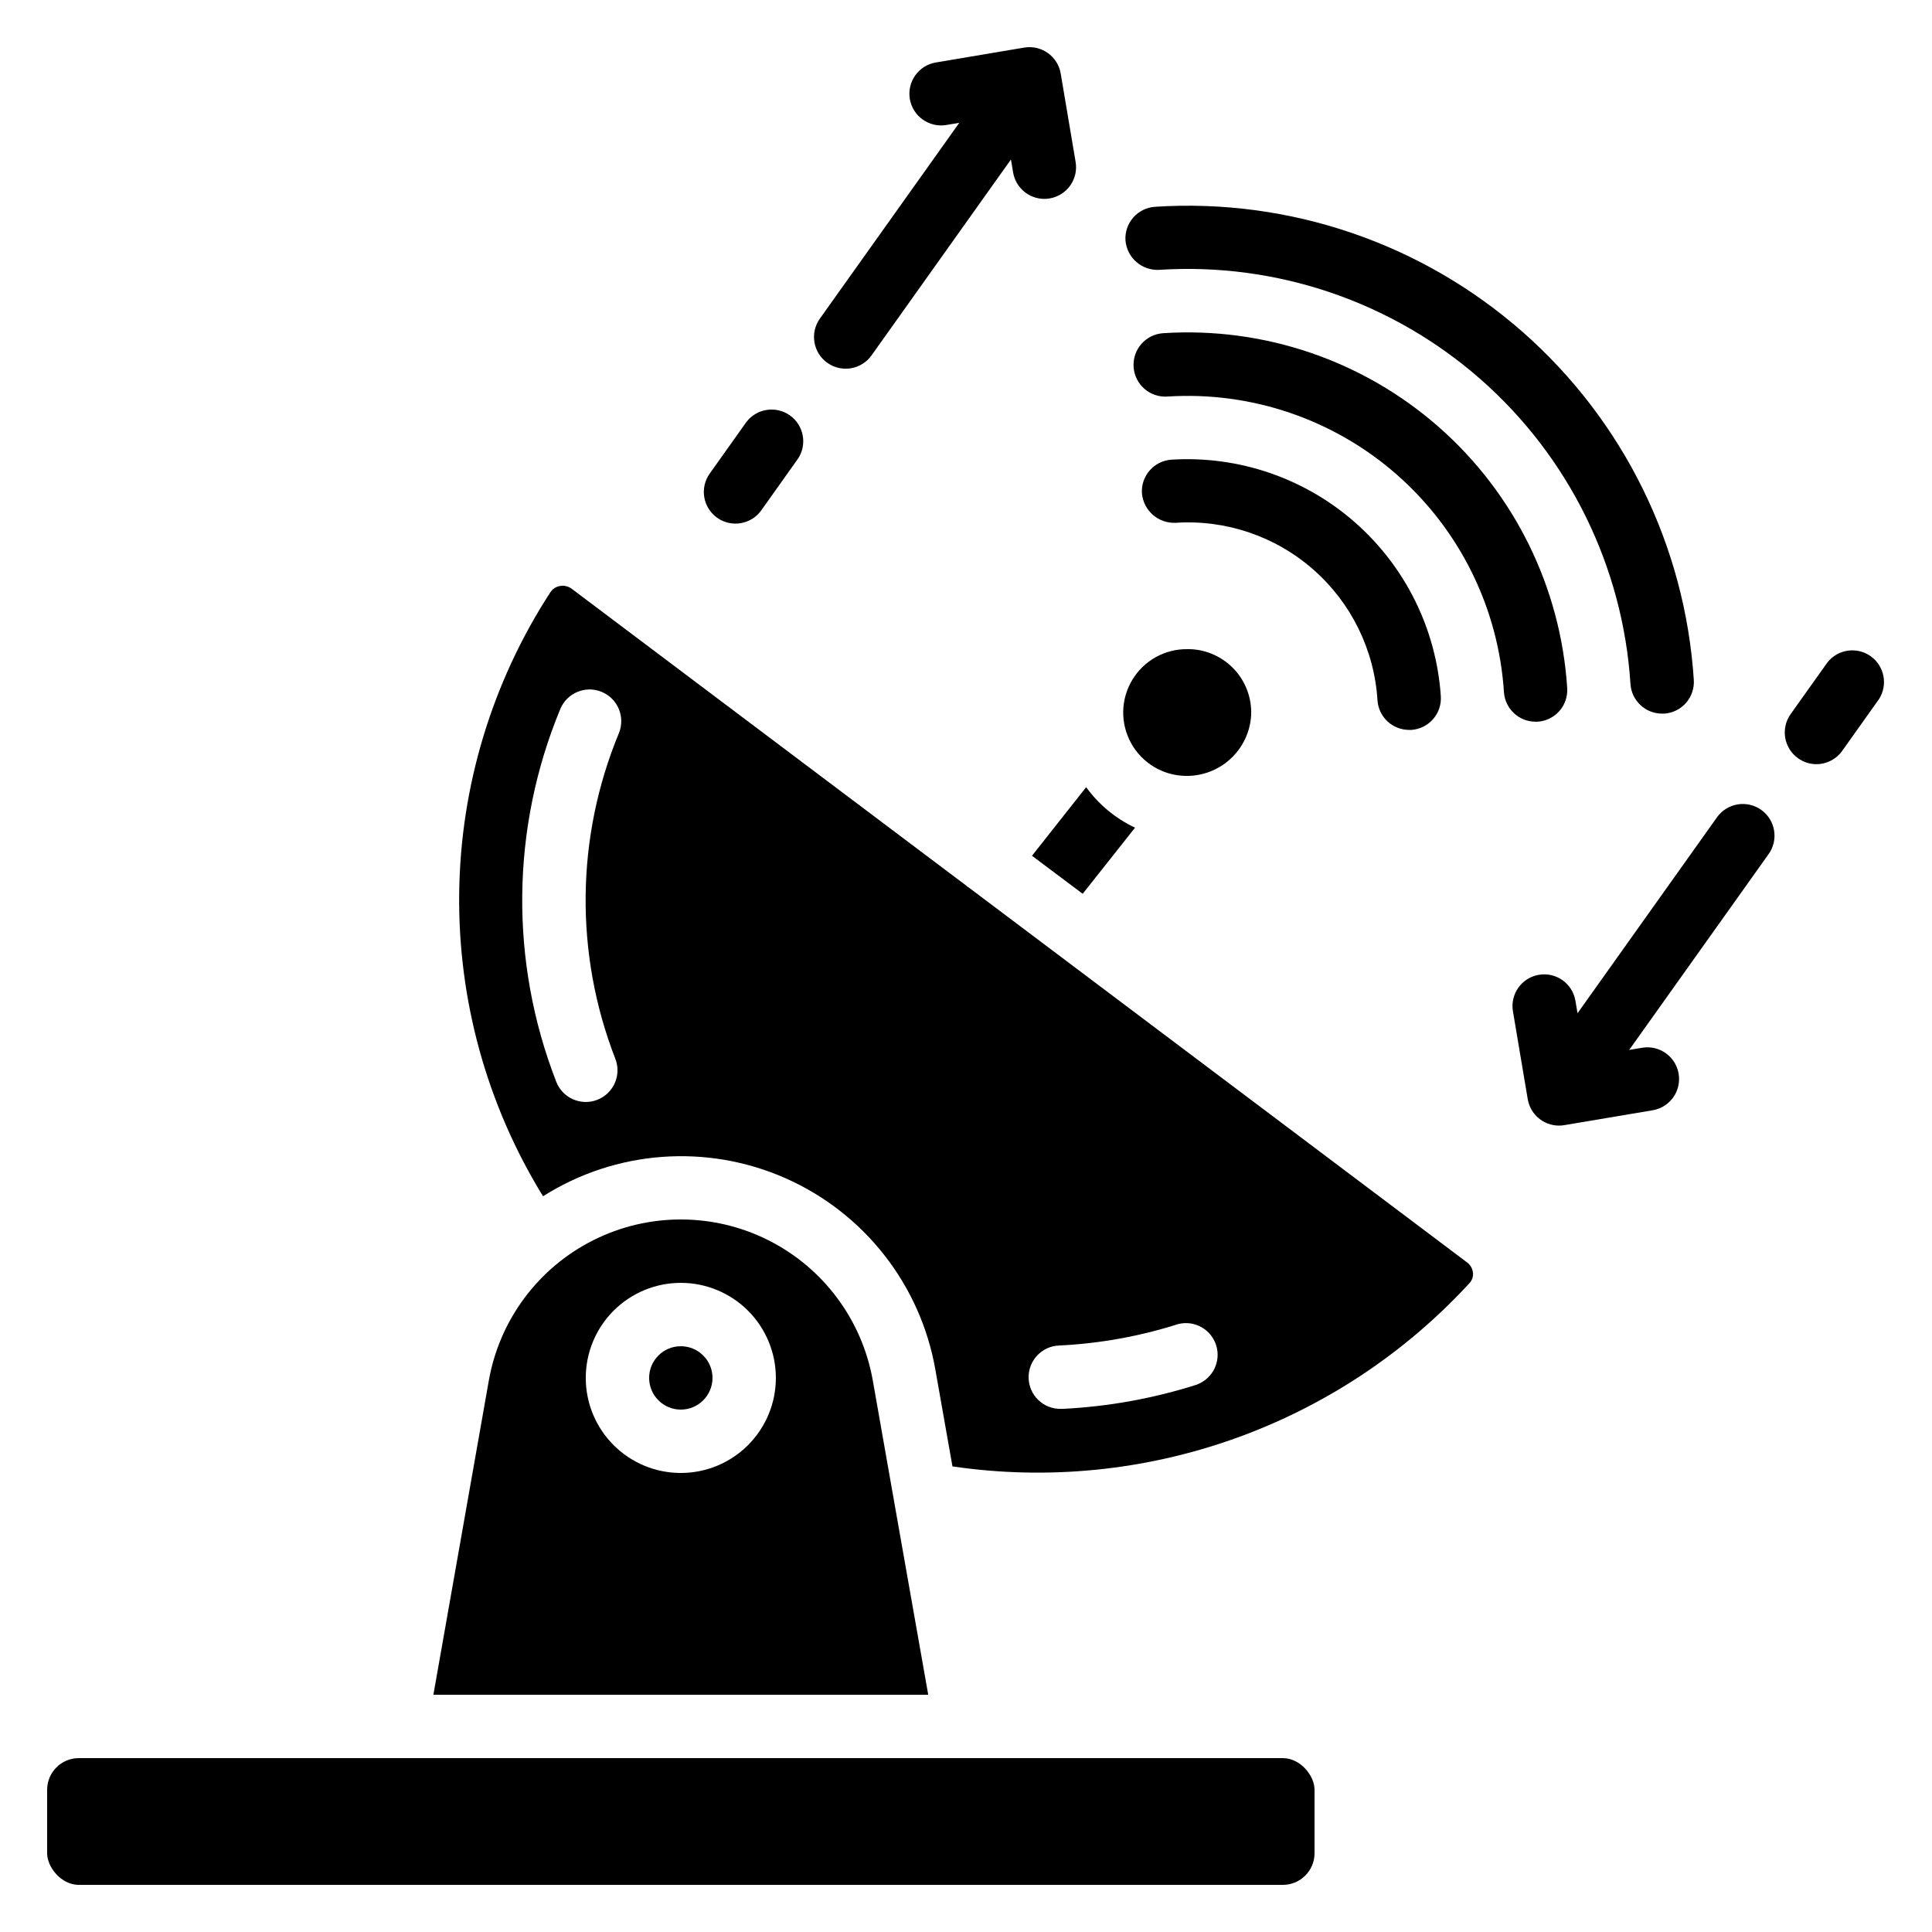
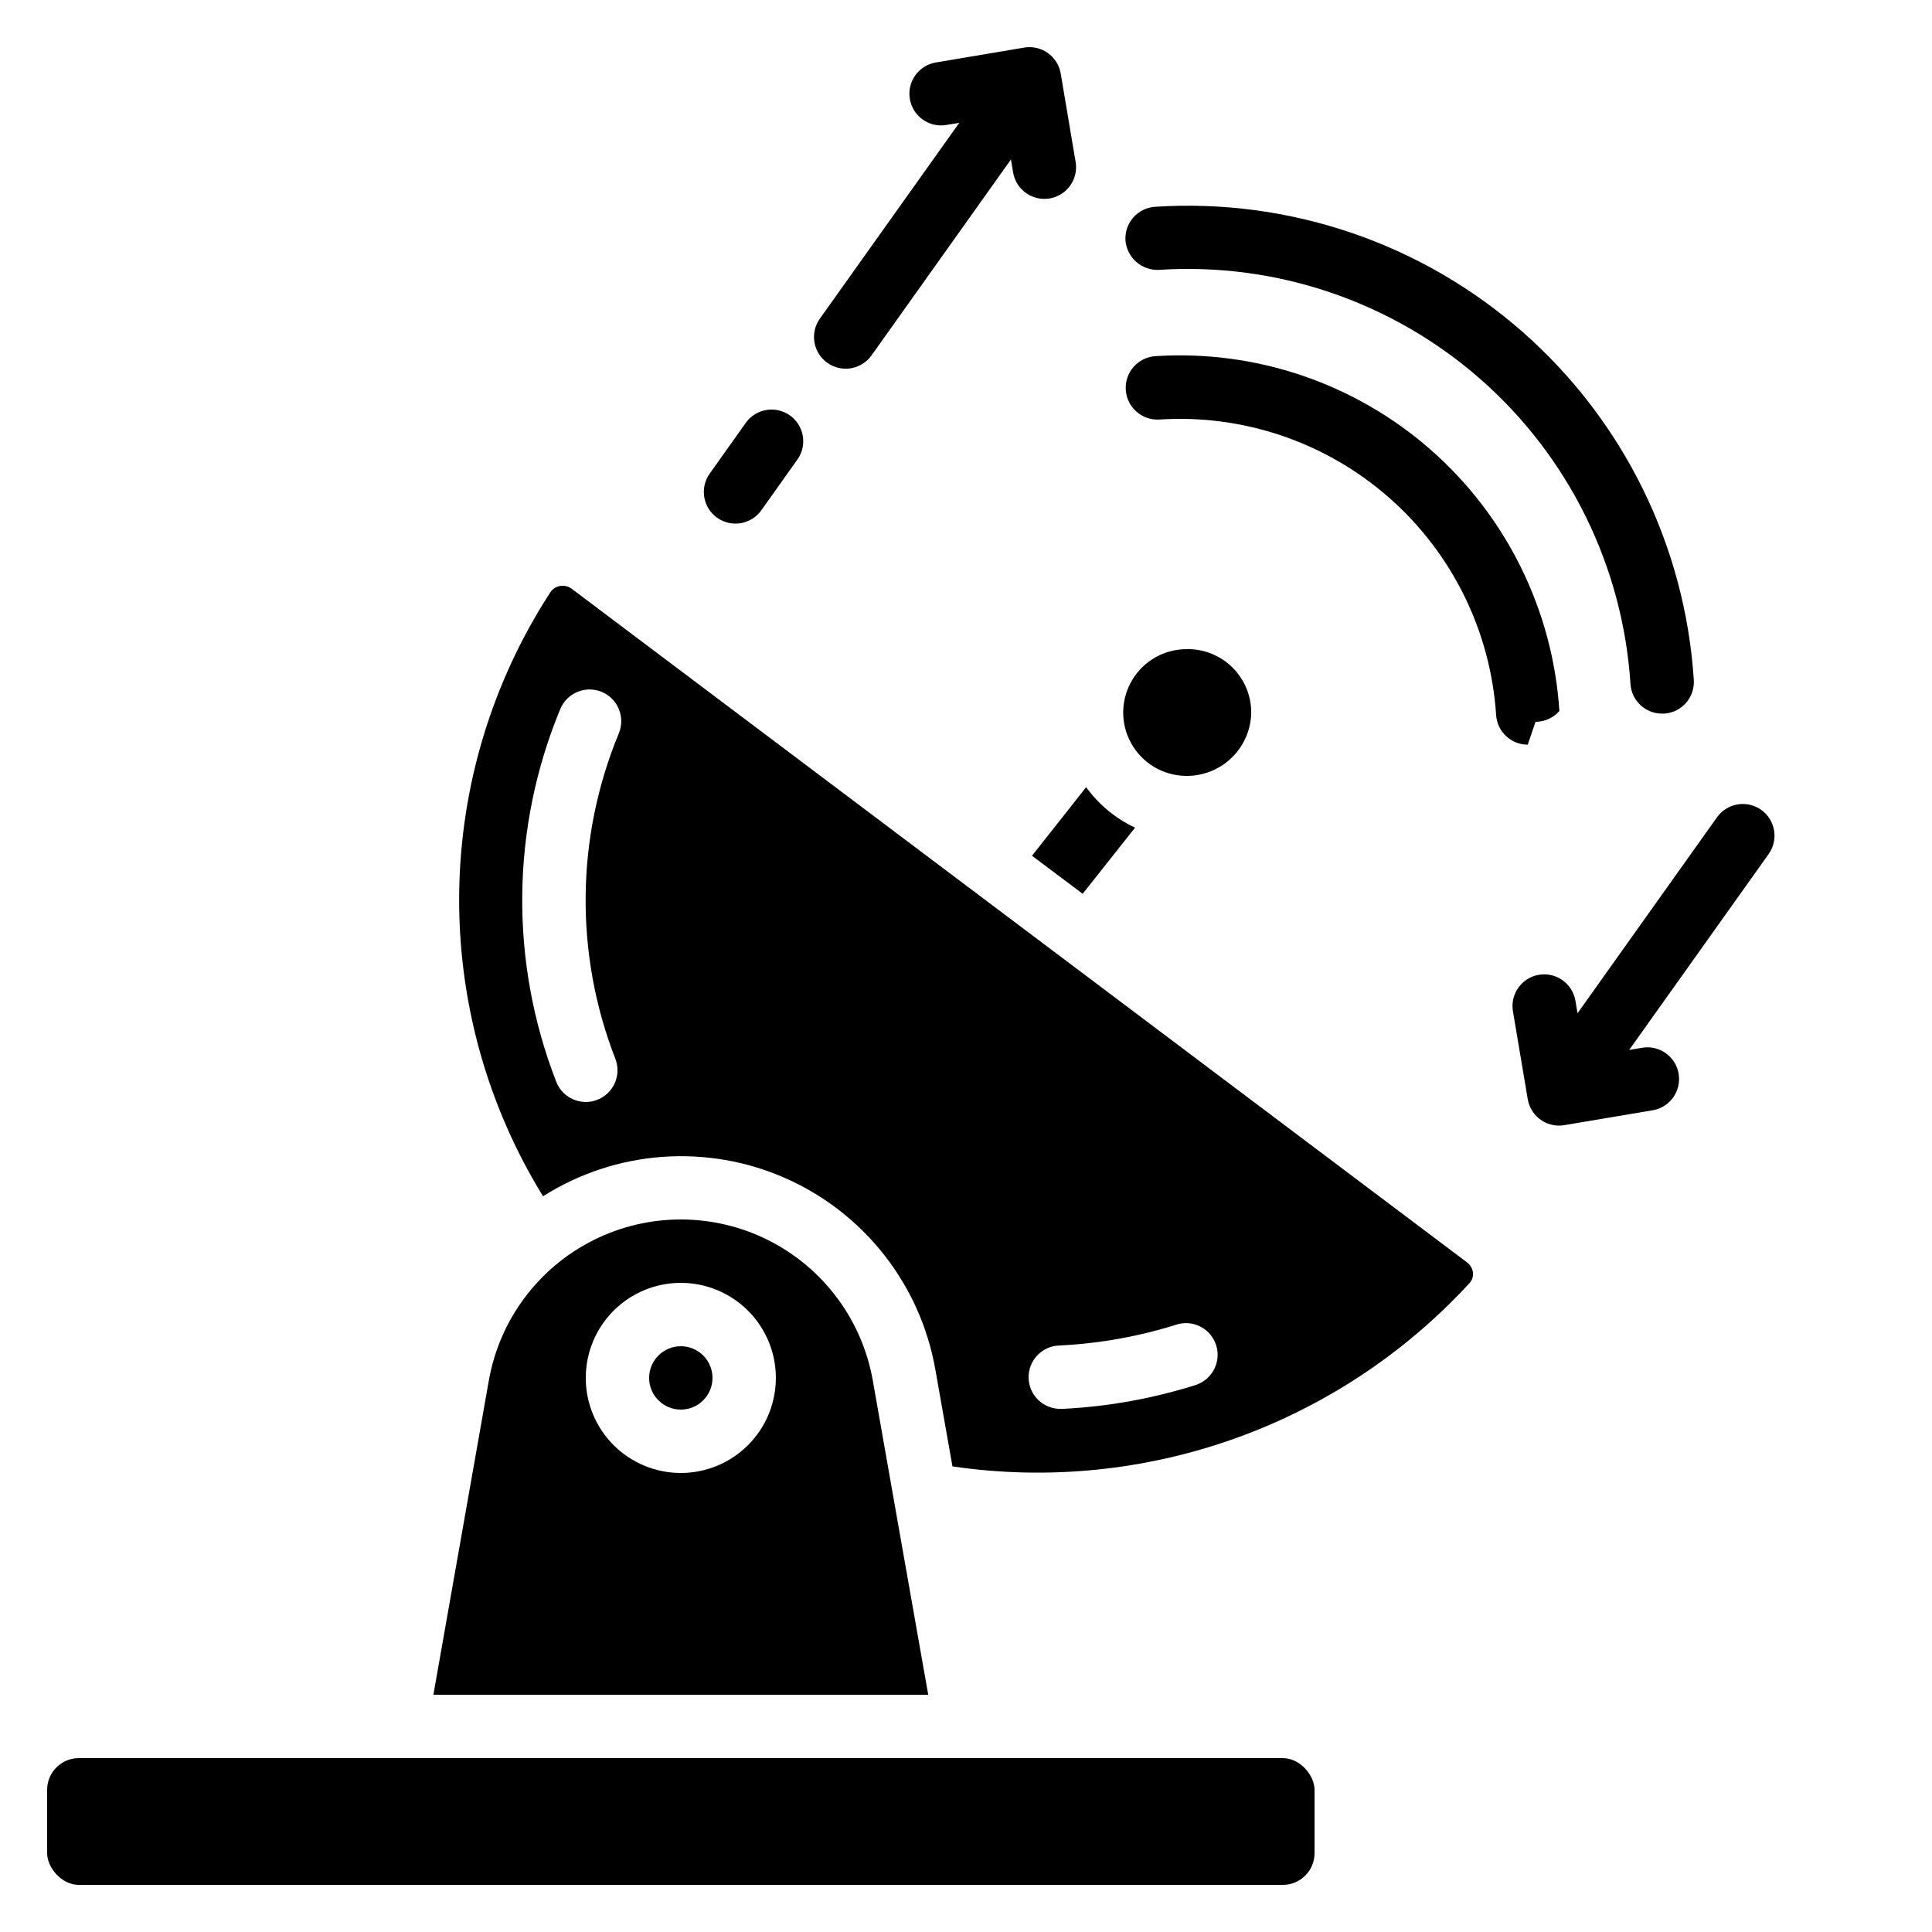
<svg xmlns="http://www.w3.org/2000/svg" fill="#000000" width="800px" height="800px" version="1.1" viewBox="144 144 512 512">
  <g>
    <path d="m164.89 609.92h319.08c4.637 0 8.398 4.637 8.398 8.398v16.793c0 4.637-3.758 8.398-8.398 8.398h-319.08c-4.637 0-8.398-4.637-8.398-8.398v-16.793c0-4.637 3.758-8.398 8.398-8.398z" />
    <path d="m533.43 484.04c0.684-0.734 1.02-1.73 0.922-2.731-0.105-1.102-0.68-2.106-1.57-2.762l-132.14-99.418c-0.094-0.066-0.203-0.082-0.293-0.16-0.094-0.074-0.082-0.117-0.145-0.168l-104.75-78.812c-0.895-0.645-2.016-0.895-3.098-0.688-1.035 0.188-1.949 0.793-2.519 1.68-15.434 23.758-23.805 51.41-24.148 79.738-0.34 28.332 7.363 56.176 22.219 80.305 19.273-12.211 43.363-14.008 64.238-4.793 20.871 9.219 35.77 28.234 39.73 50.707l4.535 25.676c50.895 7.469 102.19-10.719 137.02-48.574zm-225.42-145.73c-11.422 27.566-11.754 58.484-0.934 86.293 1.676 4.328-0.477 9.191-4.801 10.863-4.328 1.676-9.191-0.473-10.867-4.801-12.379-31.824-11.996-67.199 1.066-98.746 1.766-4.289 6.672-6.336 10.961-4.574 4.289 1.766 6.336 6.672 4.574 10.965zm153.33 172.58c-11.578 3.699-23.594 5.879-35.734 6.473h-0.414c-4.637 0.113-8.484-3.555-8.598-8.195-0.109-4.637 3.559-8.484 8.195-8.598 10.691-0.523 21.273-2.434 31.473-5.684 4.289-1.066 8.668 1.375 10.02 5.582 1.352 4.207-0.789 8.742-4.898 10.371z" />
    <path d="m458.14 349.62c4.438 0.098 8.734-1.531 11.988-4.547 3.254-3.016 5.207-7.18 5.445-11.609 0.172-4.453-1.434-8.793-4.465-12.062-3.031-3.269-7.234-5.203-11.691-5.367h-0.637c-6-0.113-11.605 2.981-14.703 8.121-3.102 5.137-3.223 11.539-0.32 16.793 2.902 5.254 8.383 8.559 14.383 8.672z" />
    <path d="m375.3 509.84c-2.844-16.07-13.113-29.855-27.699-37.176-14.586-7.324-31.773-7.324-46.359 0-14.586 7.32-24.852 21.105-27.695 37.176l-14.695 83.289h131.14l-9.027-51.145c-0.043-0.176-0.059-0.359-0.094-0.547zm-50.879 24.512c-6.68 0-13.086-2.652-17.812-7.379-4.723-4.723-7.375-11.129-7.375-17.812 0-6.68 2.652-13.086 7.375-17.812 4.727-4.723 11.133-7.379 17.812-7.379 6.684 0 13.09 2.656 17.812 7.379 4.727 4.727 7.379 11.133 7.379 17.812 0 6.684-2.652 13.09-7.379 17.812-4.723 4.727-11.129 7.379-17.812 7.379z" />
    <path d="m332.82 509.16c0 4.637-3.758 8.398-8.398 8.398-4.637 0-8.395-3.762-8.395-8.398s3.758-8.395 8.395-8.395c4.641 0 8.398 3.758 8.398 8.395" />
    <path d="m444.8 363.34c-5.156-2.426-9.617-6.117-12.957-10.734l-14.352 18.18 13.434 10.078z" />
-     <path d="m455.52 282.55c13.34-0.891 26.484 3.57 36.531 12.395 10.043 8.824 16.16 21.285 16.996 34.629 0.285 4.426 3.961 7.867 8.398 7.859h0.555c2.223-0.145 4.297-1.164 5.766-2.84s2.211-3.863 2.066-6.086c-1.195-17.762-9.375-34.324-22.75-46.07-13.375-11.75-30.855-17.723-48.621-16.621-4.625 0.301-8.133 4.293-7.836 8.918 0.402 4.562 4.316 8.004 8.895 7.816z" />
-     <path d="m550.94 335.26h0.547-0.004c2.223-0.141 4.297-1.16 5.769-2.832s2.219-3.863 2.074-6.086c-1.727-26.664-13.973-51.555-34.051-69.191-20.074-17.637-46.332-26.574-73-24.852-4.637 0.297-8.156 4.297-7.859 8.934s4.297 8.156 8.934 7.859c22.223-1.438 44.109 6.012 60.84 20.707 16.73 14.699 26.938 35.438 28.375 57.66 0.316 4.394 3.969 7.801 8.375 7.801z" />
+     <path d="m550.94 335.26h0.547-0.004c2.223-0.141 4.297-1.16 5.769-2.832c-1.727-26.664-13.973-51.555-34.051-69.191-20.074-17.637-46.332-26.574-73-24.852-4.637 0.297-8.156 4.297-7.859 8.934s4.297 8.156 8.934 7.859c22.223-1.438 44.109 6.012 60.84 20.707 16.73 14.699 26.938 35.438 28.375 57.66 0.316 4.394 3.969 7.801 8.375 7.801z" />
    <path d="m451.22 215.51c31.113-2.004 61.75 8.434 85.164 29.016 23.418 20.582 37.699 49.625 39.707 80.738 0.285 4.426 3.965 7.863 8.395 7.852h0.547c2.223-0.141 4.297-1.16 5.769-2.832 1.469-1.676 2.215-3.863 2.074-6.086-2.301-35.559-18.633-68.746-45.402-92.262-26.77-23.52-61.785-35.438-97.344-33.137-2.227 0.137-4.309 1.152-5.781 2.824-1.477 1.672-2.227 3.859-2.09 6.086 0.379 4.602 4.352 8.062 8.961 7.801z" />
    <path d="m341.81 255.82-9.73 13.688c-2.688 3.777-1.805 9.016 1.973 11.703 3.777 2.684 9.02 1.797 11.703-1.98l9.73-13.688h0.004c2.481-3.773 1.527-8.836-2.152-11.453-3.684-2.617-8.777-1.852-11.527 1.73z" />
    <path d="m363.25 240.15c1.812 1.293 4.066 1.812 6.262 1.445 2.199-0.371 4.16-1.598 5.453-3.41l36.945-51.918 0.578 3.434c0.68 4.043 4.18 7.004 8.281 7.004 0.469-0.004 0.938-0.043 1.402-0.117 4.57-0.77 7.652-5.102 6.883-9.672l-3.953-23.418v-0.004c-0.77-4.57-5.102-7.652-9.676-6.883l-23.418 3.945c-4.574 0.77-7.66 5.102-6.891 9.676 0.773 4.578 5.106 7.66 9.68 6.891l3.426-0.578-36.945 51.891c-1.293 1.816-1.812 4.07-1.441 6.266 0.371 2.199 1.598 4.156 3.414 5.449z" />
-     <path d="m628.27 319.57-9.742 13.688h0.004c-2.68 3.777-1.793 9.008 1.98 11.695 1.414 1.016 3.113 1.562 4.856 1.562 2.719 0 5.266-1.32 6.84-3.535l9.73-13.688h0.004c2.426-3.773 1.461-8.785-2.195-11.387-3.656-2.598-8.707-1.867-11.477 1.664z" />
    <path d="m610.76 358.64c-1.816-1.305-4.082-1.832-6.289-1.461s-4.172 1.605-5.465 3.434l-36.945 51.91-0.578-3.434h-0.004c-0.832-4.512-5.129-7.519-9.648-6.758-4.523 0.762-7.598 5.012-6.91 9.543l3.945 23.418h0.004c0.68 4.043 4.18 7.004 8.277 7.004 0.469 0 0.938-0.039 1.402-0.117l23.418-3.945c4.574-0.77 7.66-5.102 6.891-9.68-0.77-4.574-5.102-7.656-9.676-6.887l-3.434 0.578 36.945-51.891c2.699-3.769 1.836-9.012-1.934-11.715z" />
  </g>
</svg>